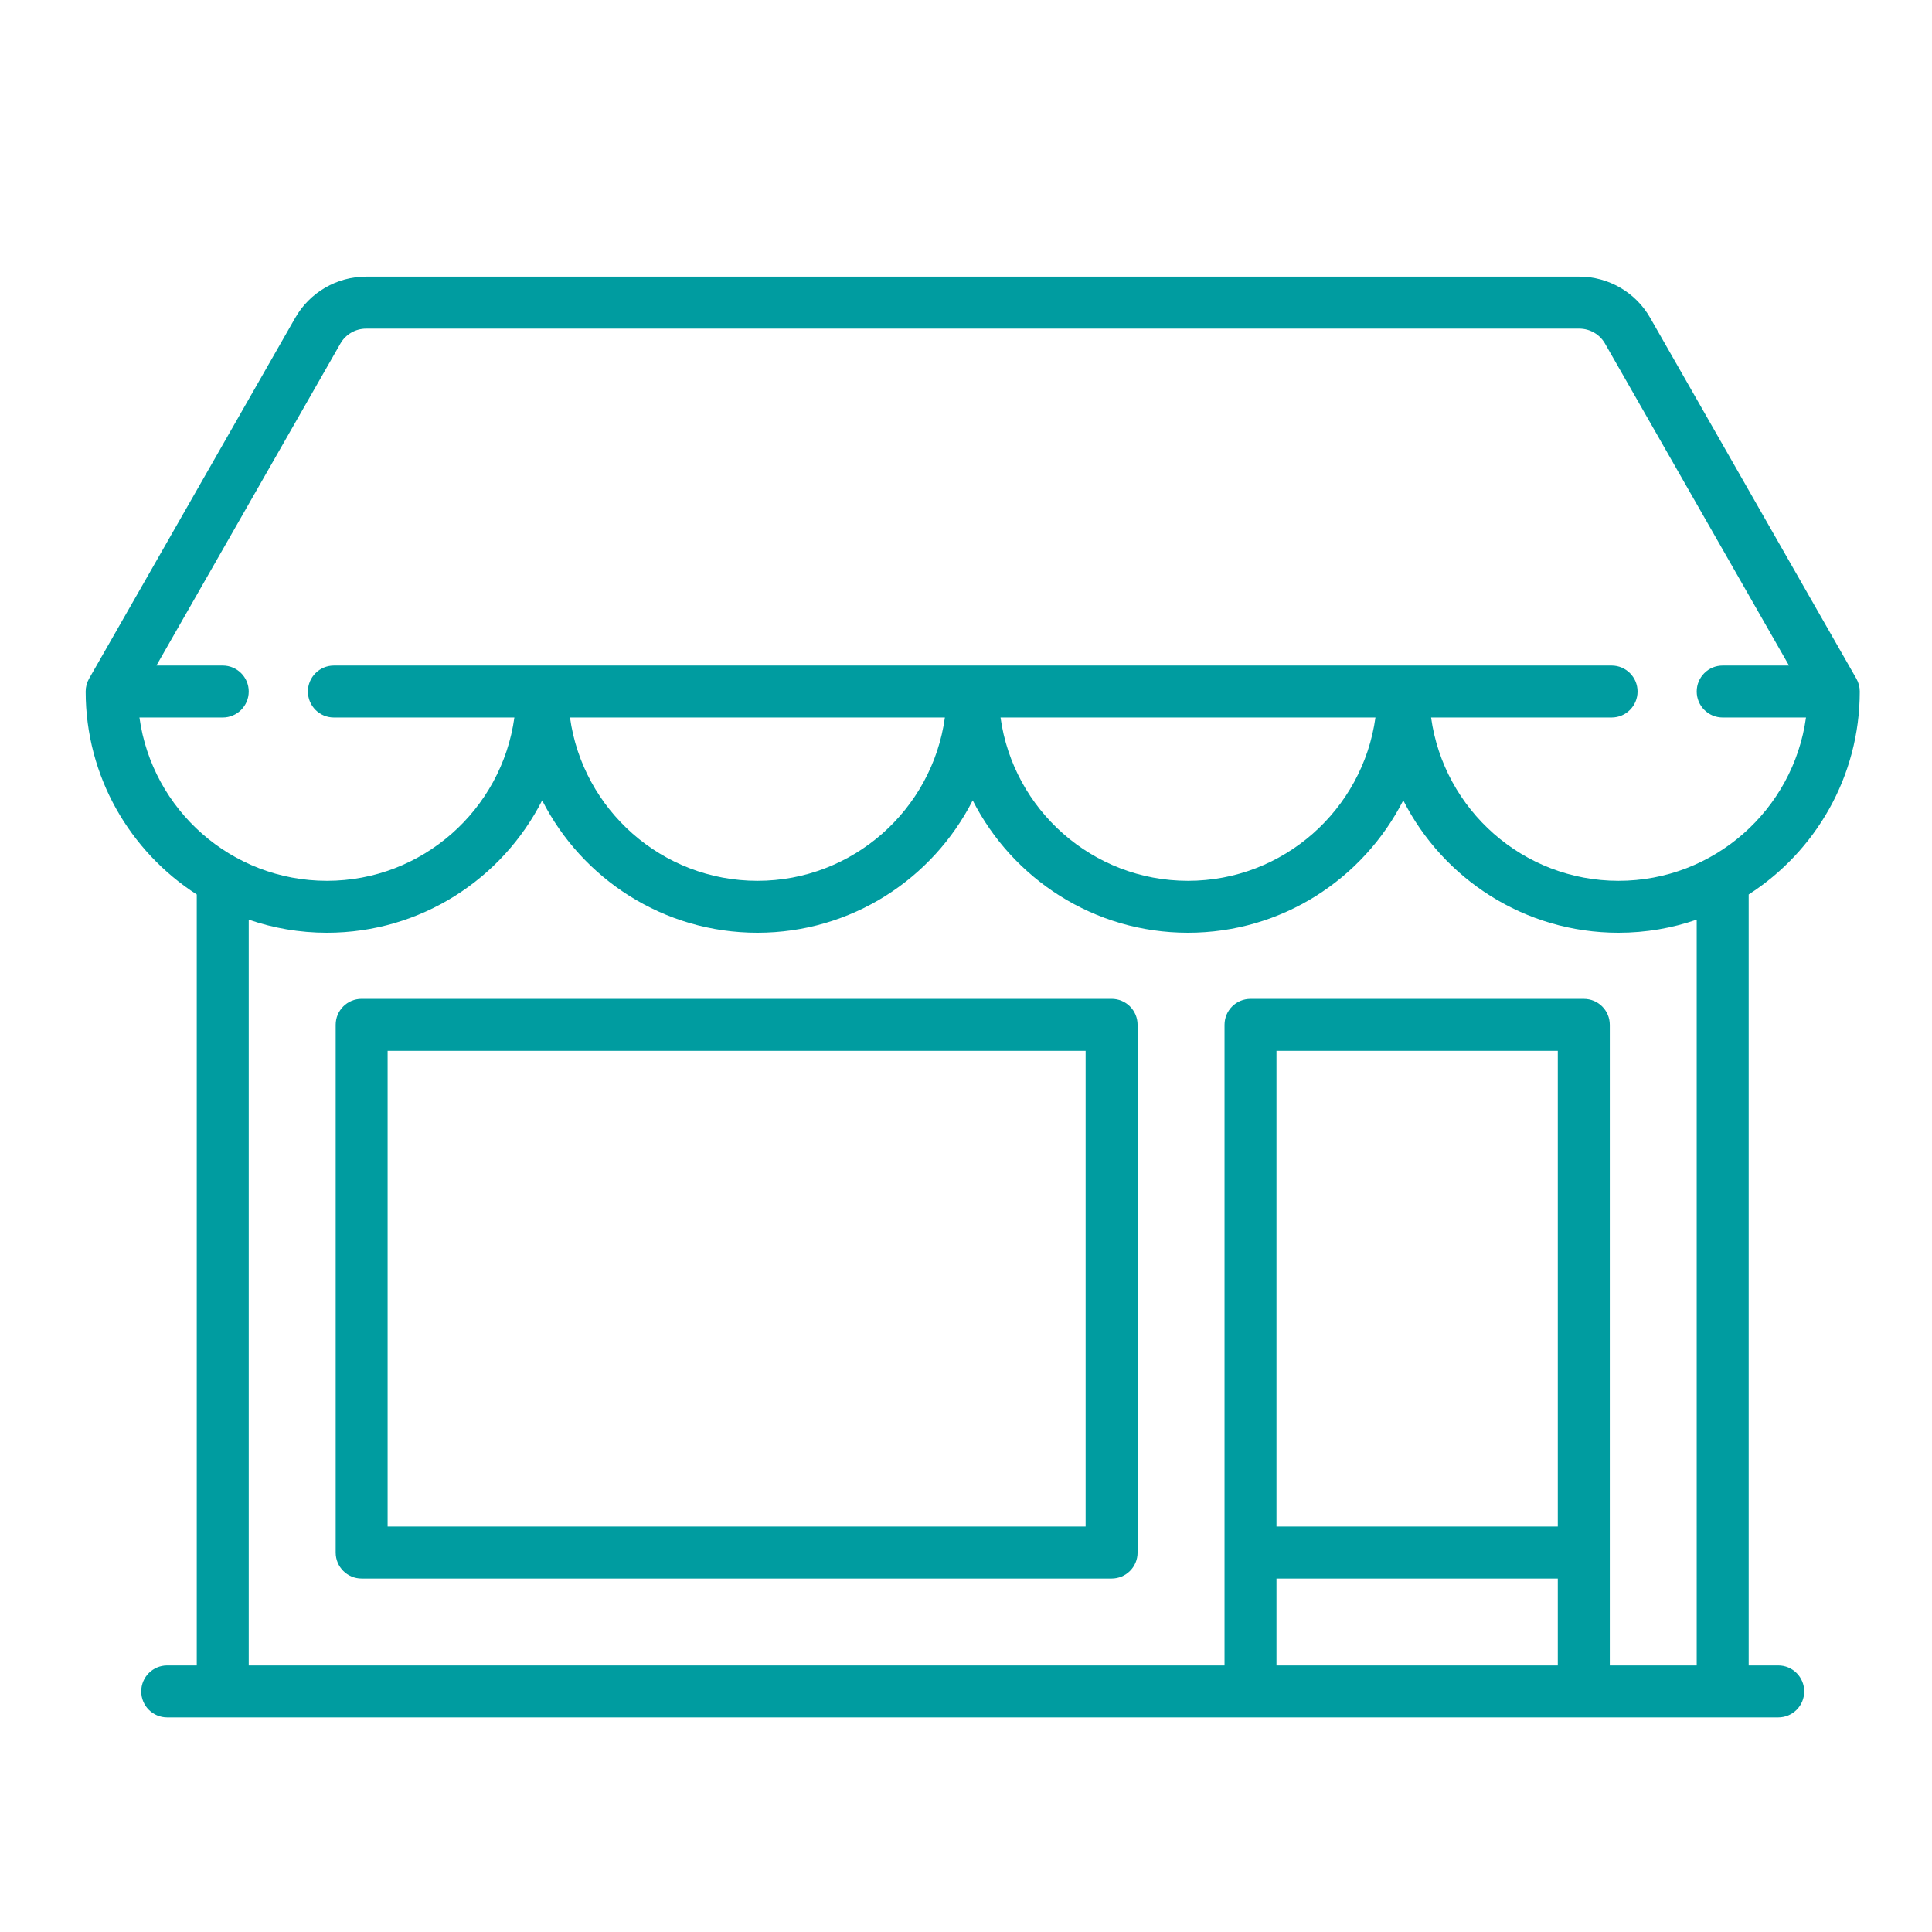
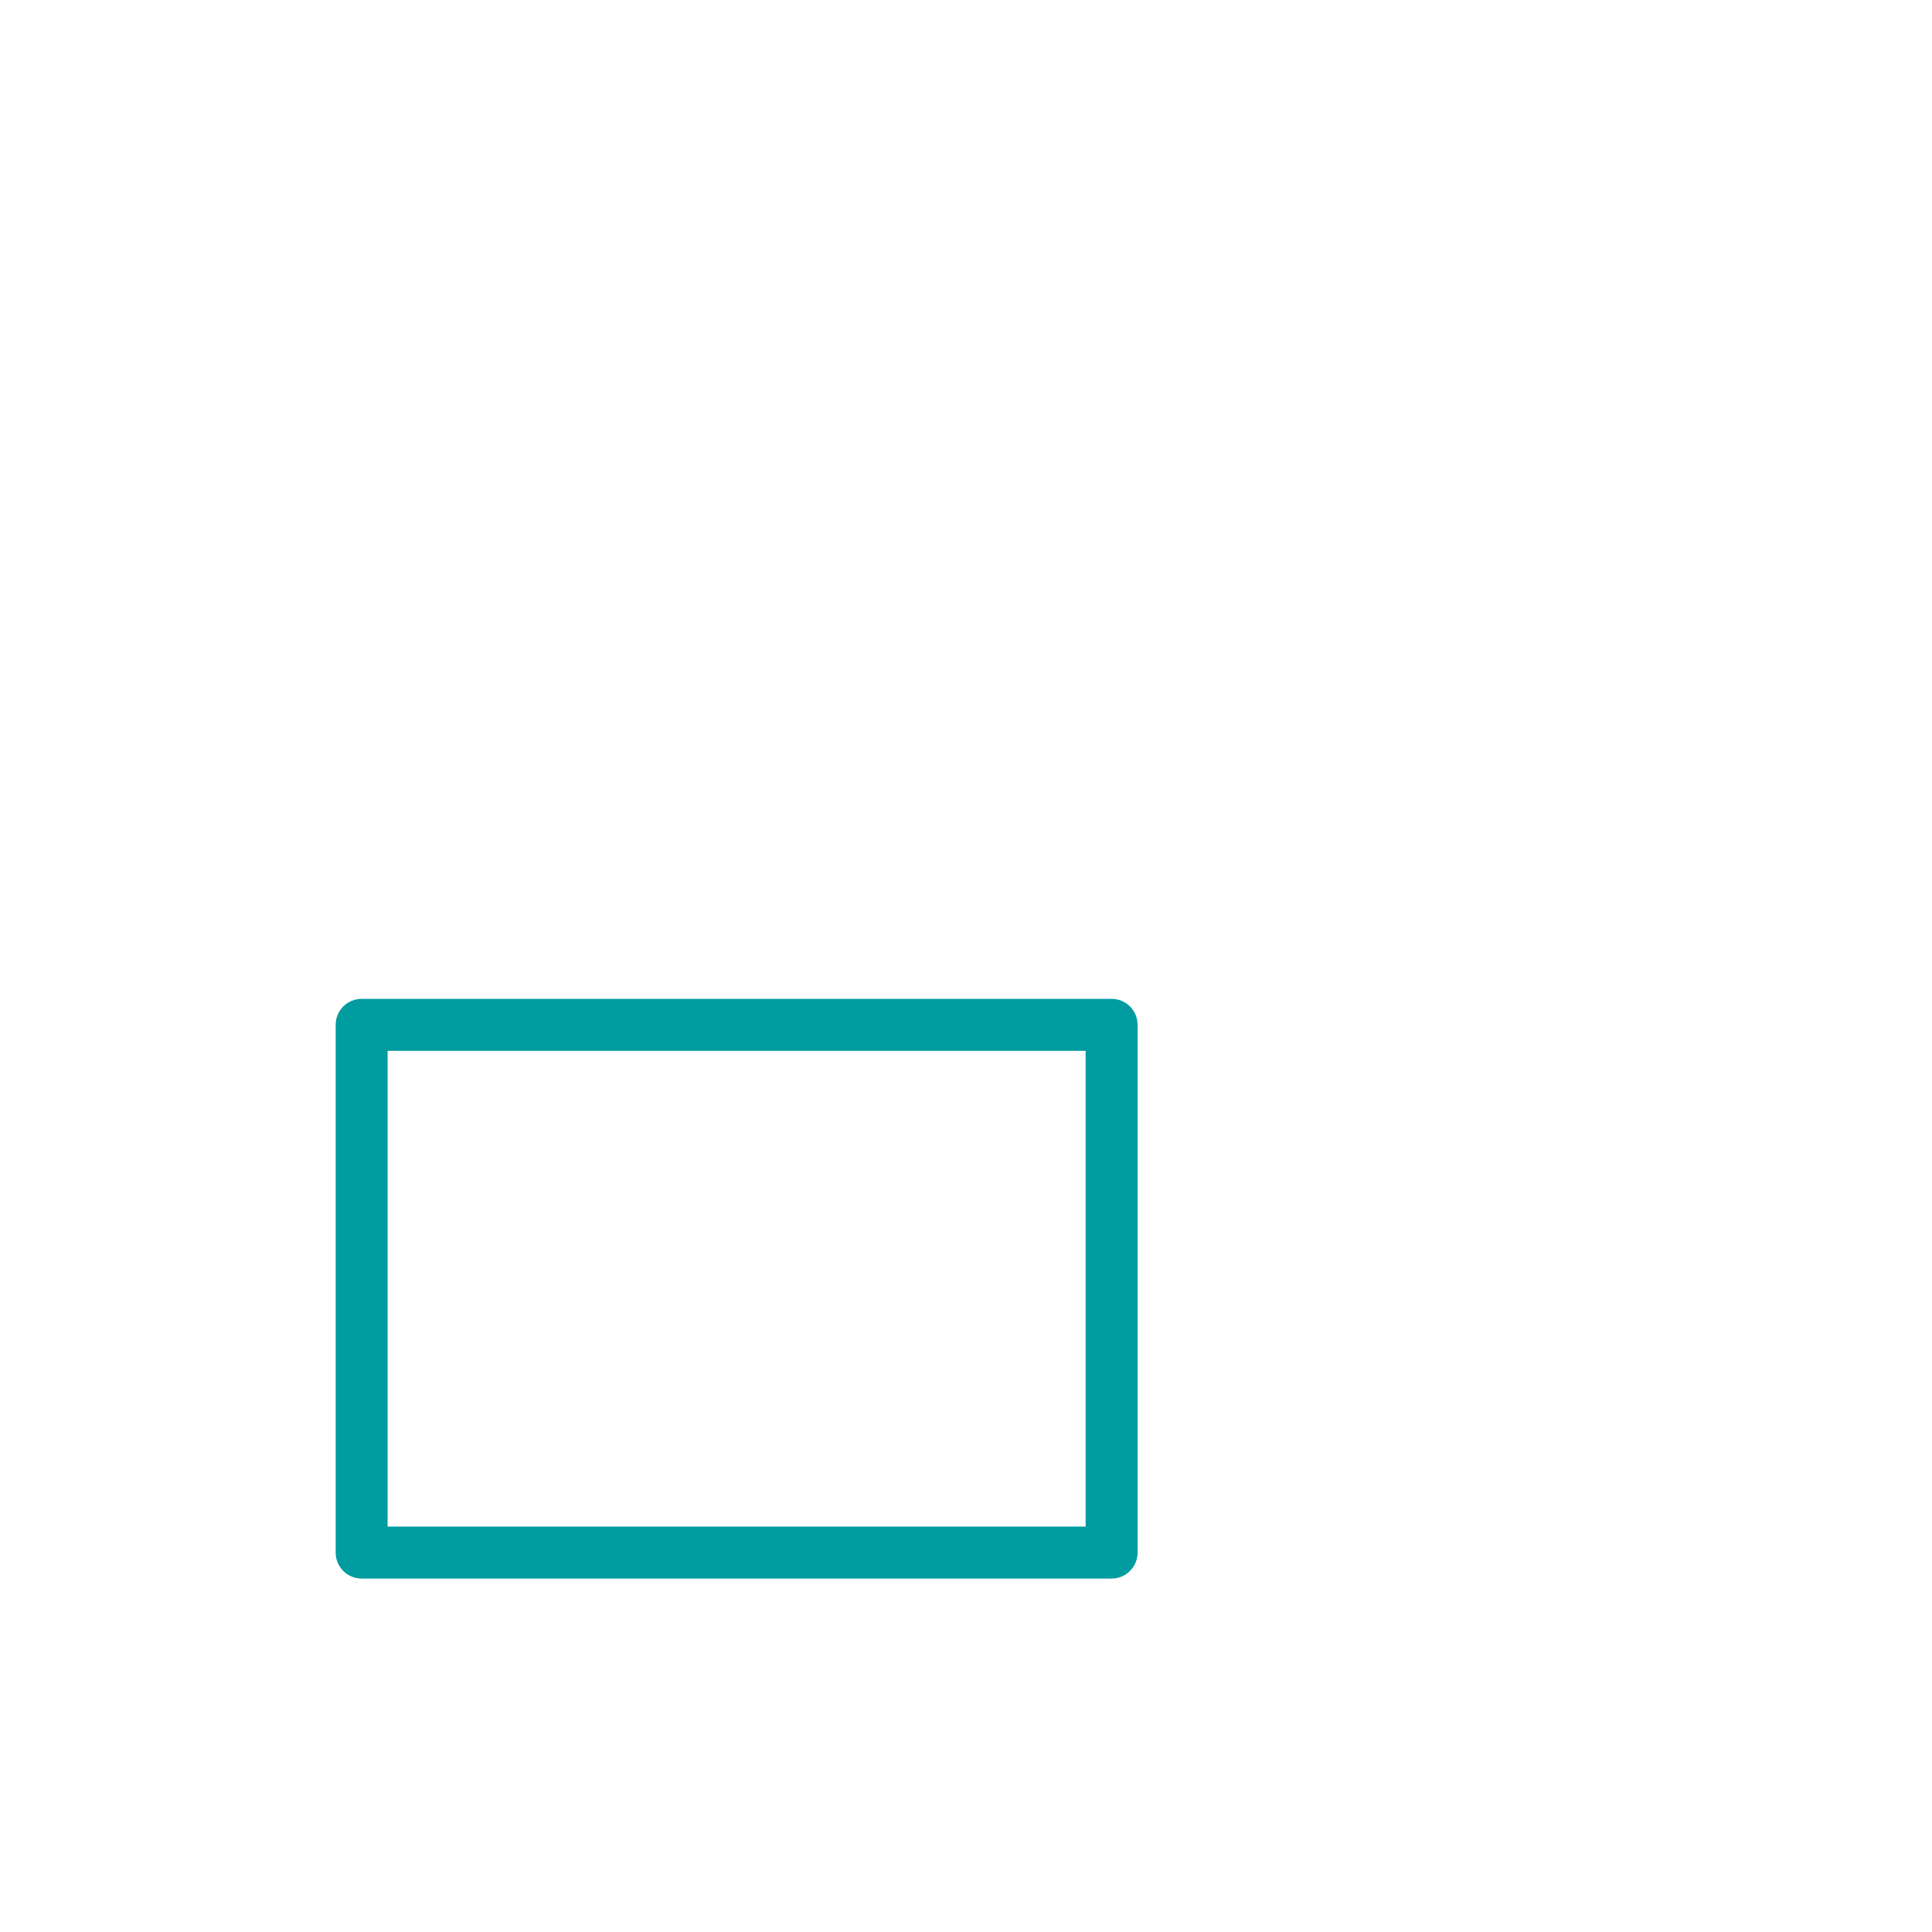
<svg xmlns="http://www.w3.org/2000/svg" version="1.1" id="Layer_1" x="0px" y="0px" width="70px" height="70px" viewBox="0 0 70 70" enable-background="new 0 0 70 70" xml:space="preserve">
  <g>
    <g>
      <g>
-         <path fill="#009CA0" d="M64.429,60.343h-1.071V32.409c2.419-1.557,4.025-4.271,4.025-7.355c0-0.163-0.043-0.325-0.124-0.467     l-7.472-13.075c-0.524-0.918-1.507-1.489-2.564-1.489H13.264c-1.058,0-2.04,0.571-2.565,1.489L3.228,24.587     c-0.081,0.142-0.124,0.304-0.124,0.467c0,3.083,1.606,5.798,4.025,7.355v27.934H6.058c-0.52,0-0.941,0.422-0.941,0.941     c0,0.521,0.421,0.941,0.941,0.941h58.371c0.521,0,0.941-0.42,0.941-0.941C65.37,60.765,64.949,60.343,64.429,60.343z      M5.052,25.997H8.07c0.52,0,0.942-0.422,0.942-0.942c0-0.52-0.422-0.941-0.942-0.941H5.667l6.667-11.666     c0.19-0.334,0.546-0.54,0.93-0.54h43.958c0.383,0,0.739,0.206,0.93,0.54l6.667,11.666h-2.403c-0.521,0-0.941,0.422-0.941,0.941     c0,0.521,0.421,0.942,0.941,0.942h3.019c-0.46,3.338-3.331,5.917-6.793,5.917s-6.331-2.58-6.791-5.917h6.54     c0.521,0,0.941-0.422,0.941-0.942c0-0.52-0.421-0.941-0.941-0.941H12.097c-0.52,0-0.941,0.422-0.941,0.941     c0,0.521,0.421,0.942,0.941,0.942h6.54c-0.46,3.336-3.33,5.917-6.792,5.917C8.382,31.913,5.512,29.335,5.052,25.997z      M49.835,25.997c-0.461,3.336-3.33,5.917-6.792,5.917s-6.331-2.58-6.792-5.917H49.835z M34.235,25.997     c-0.46,3.336-3.33,5.917-6.791,5.917c-3.462,0-6.332-2.58-6.792-5.917H34.235z M56.442,60.343H46.249v-3.148h10.193V60.343z      M56.442,55.312H46.249V38.074h10.193V55.312z M61.475,60.343h-3.149V37.132c0-0.521-0.421-0.941-0.941-0.941H45.308     c-0.521,0-0.941,0.42-0.941,0.941v23.211H9.012V33.321c0.889,0.307,1.841,0.475,2.833,0.475c3.402,0,6.355-1.953,7.799-4.797     c1.444,2.844,4.398,4.797,7.8,4.797c3.401,0,6.355-1.953,7.799-4.797c1.445,2.844,4.398,4.797,7.8,4.797s6.355-1.953,7.8-4.797     c1.443,2.844,4.397,4.797,7.799,4.797c0.992,0,1.943-0.168,2.833-0.475V60.343z" />
-       </g>
+         </g>
    </g>
    <g>
      <g>
        <path fill="#009CA0" d="M40.275,36.19H13.103c-0.52,0-0.941,0.42-0.941,0.941v19.122c0,0.52,0.421,0.941,0.941,0.941h27.173     c0.521,0,0.941-0.422,0.941-0.941V37.132C41.217,36.61,40.796,36.19,40.275,36.19z M39.334,55.312h-25.29V38.074h25.29V55.312z" />
      </g>
    </g>
  </g>
</svg>